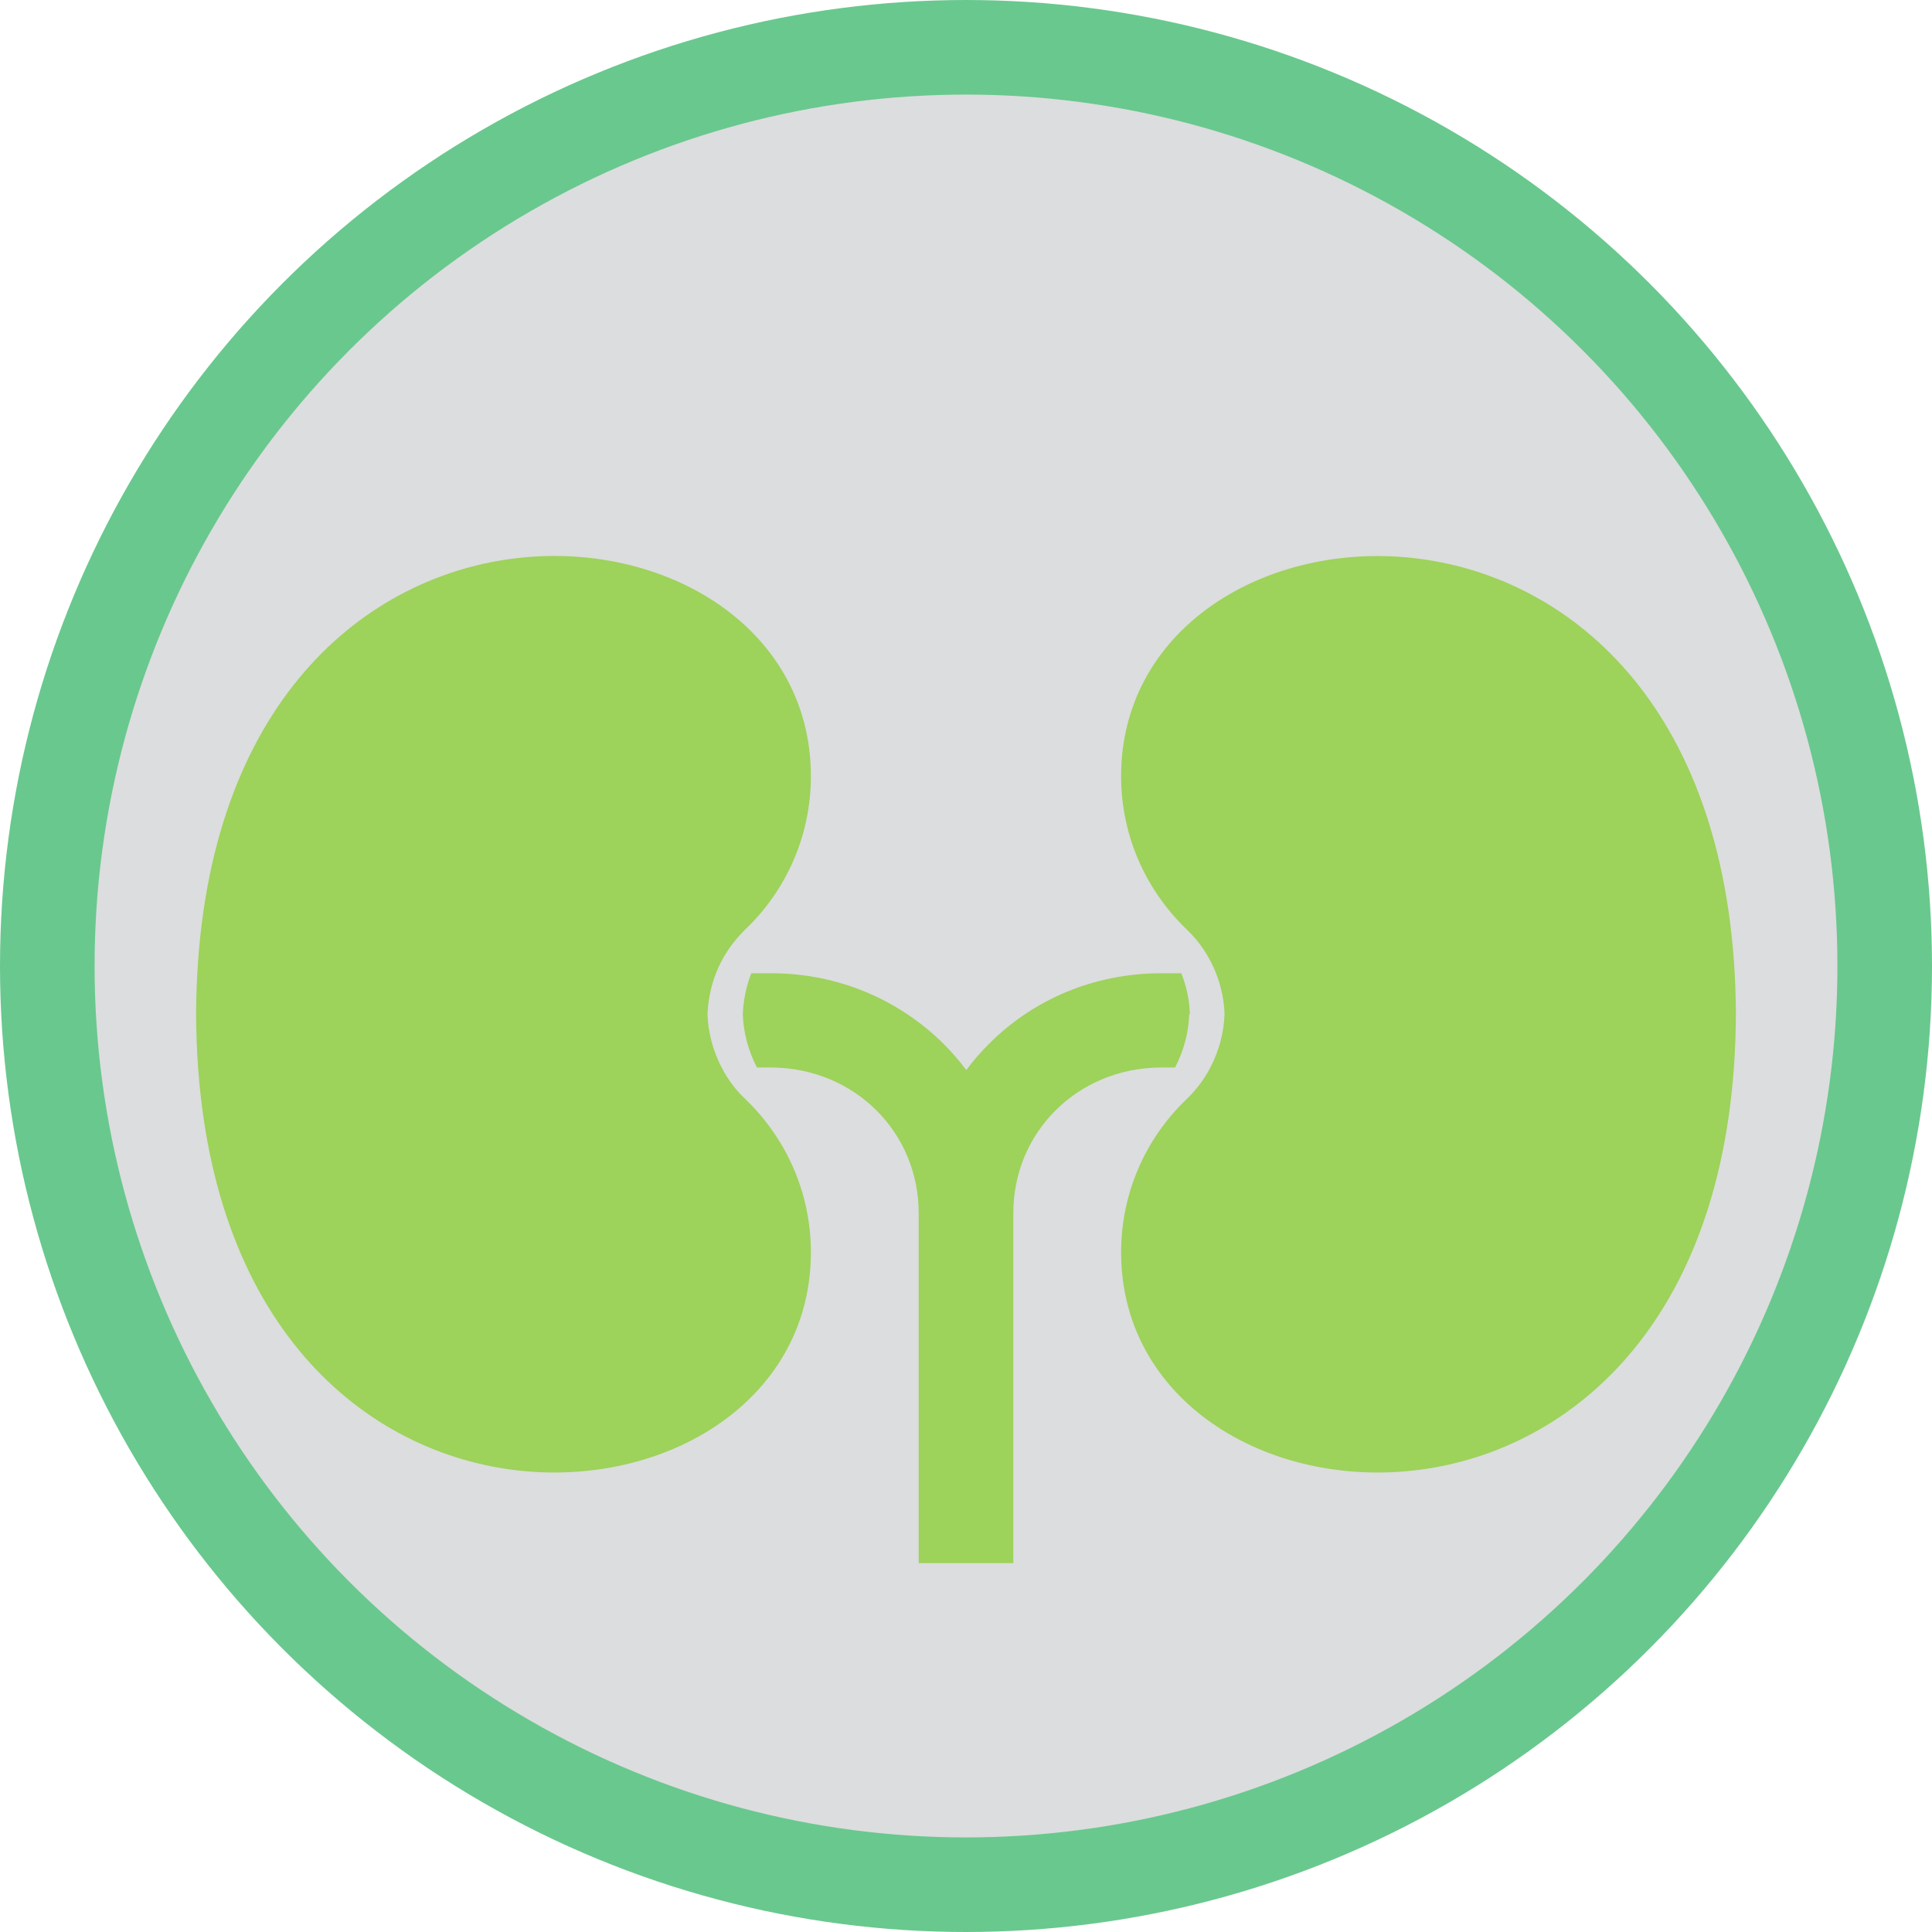
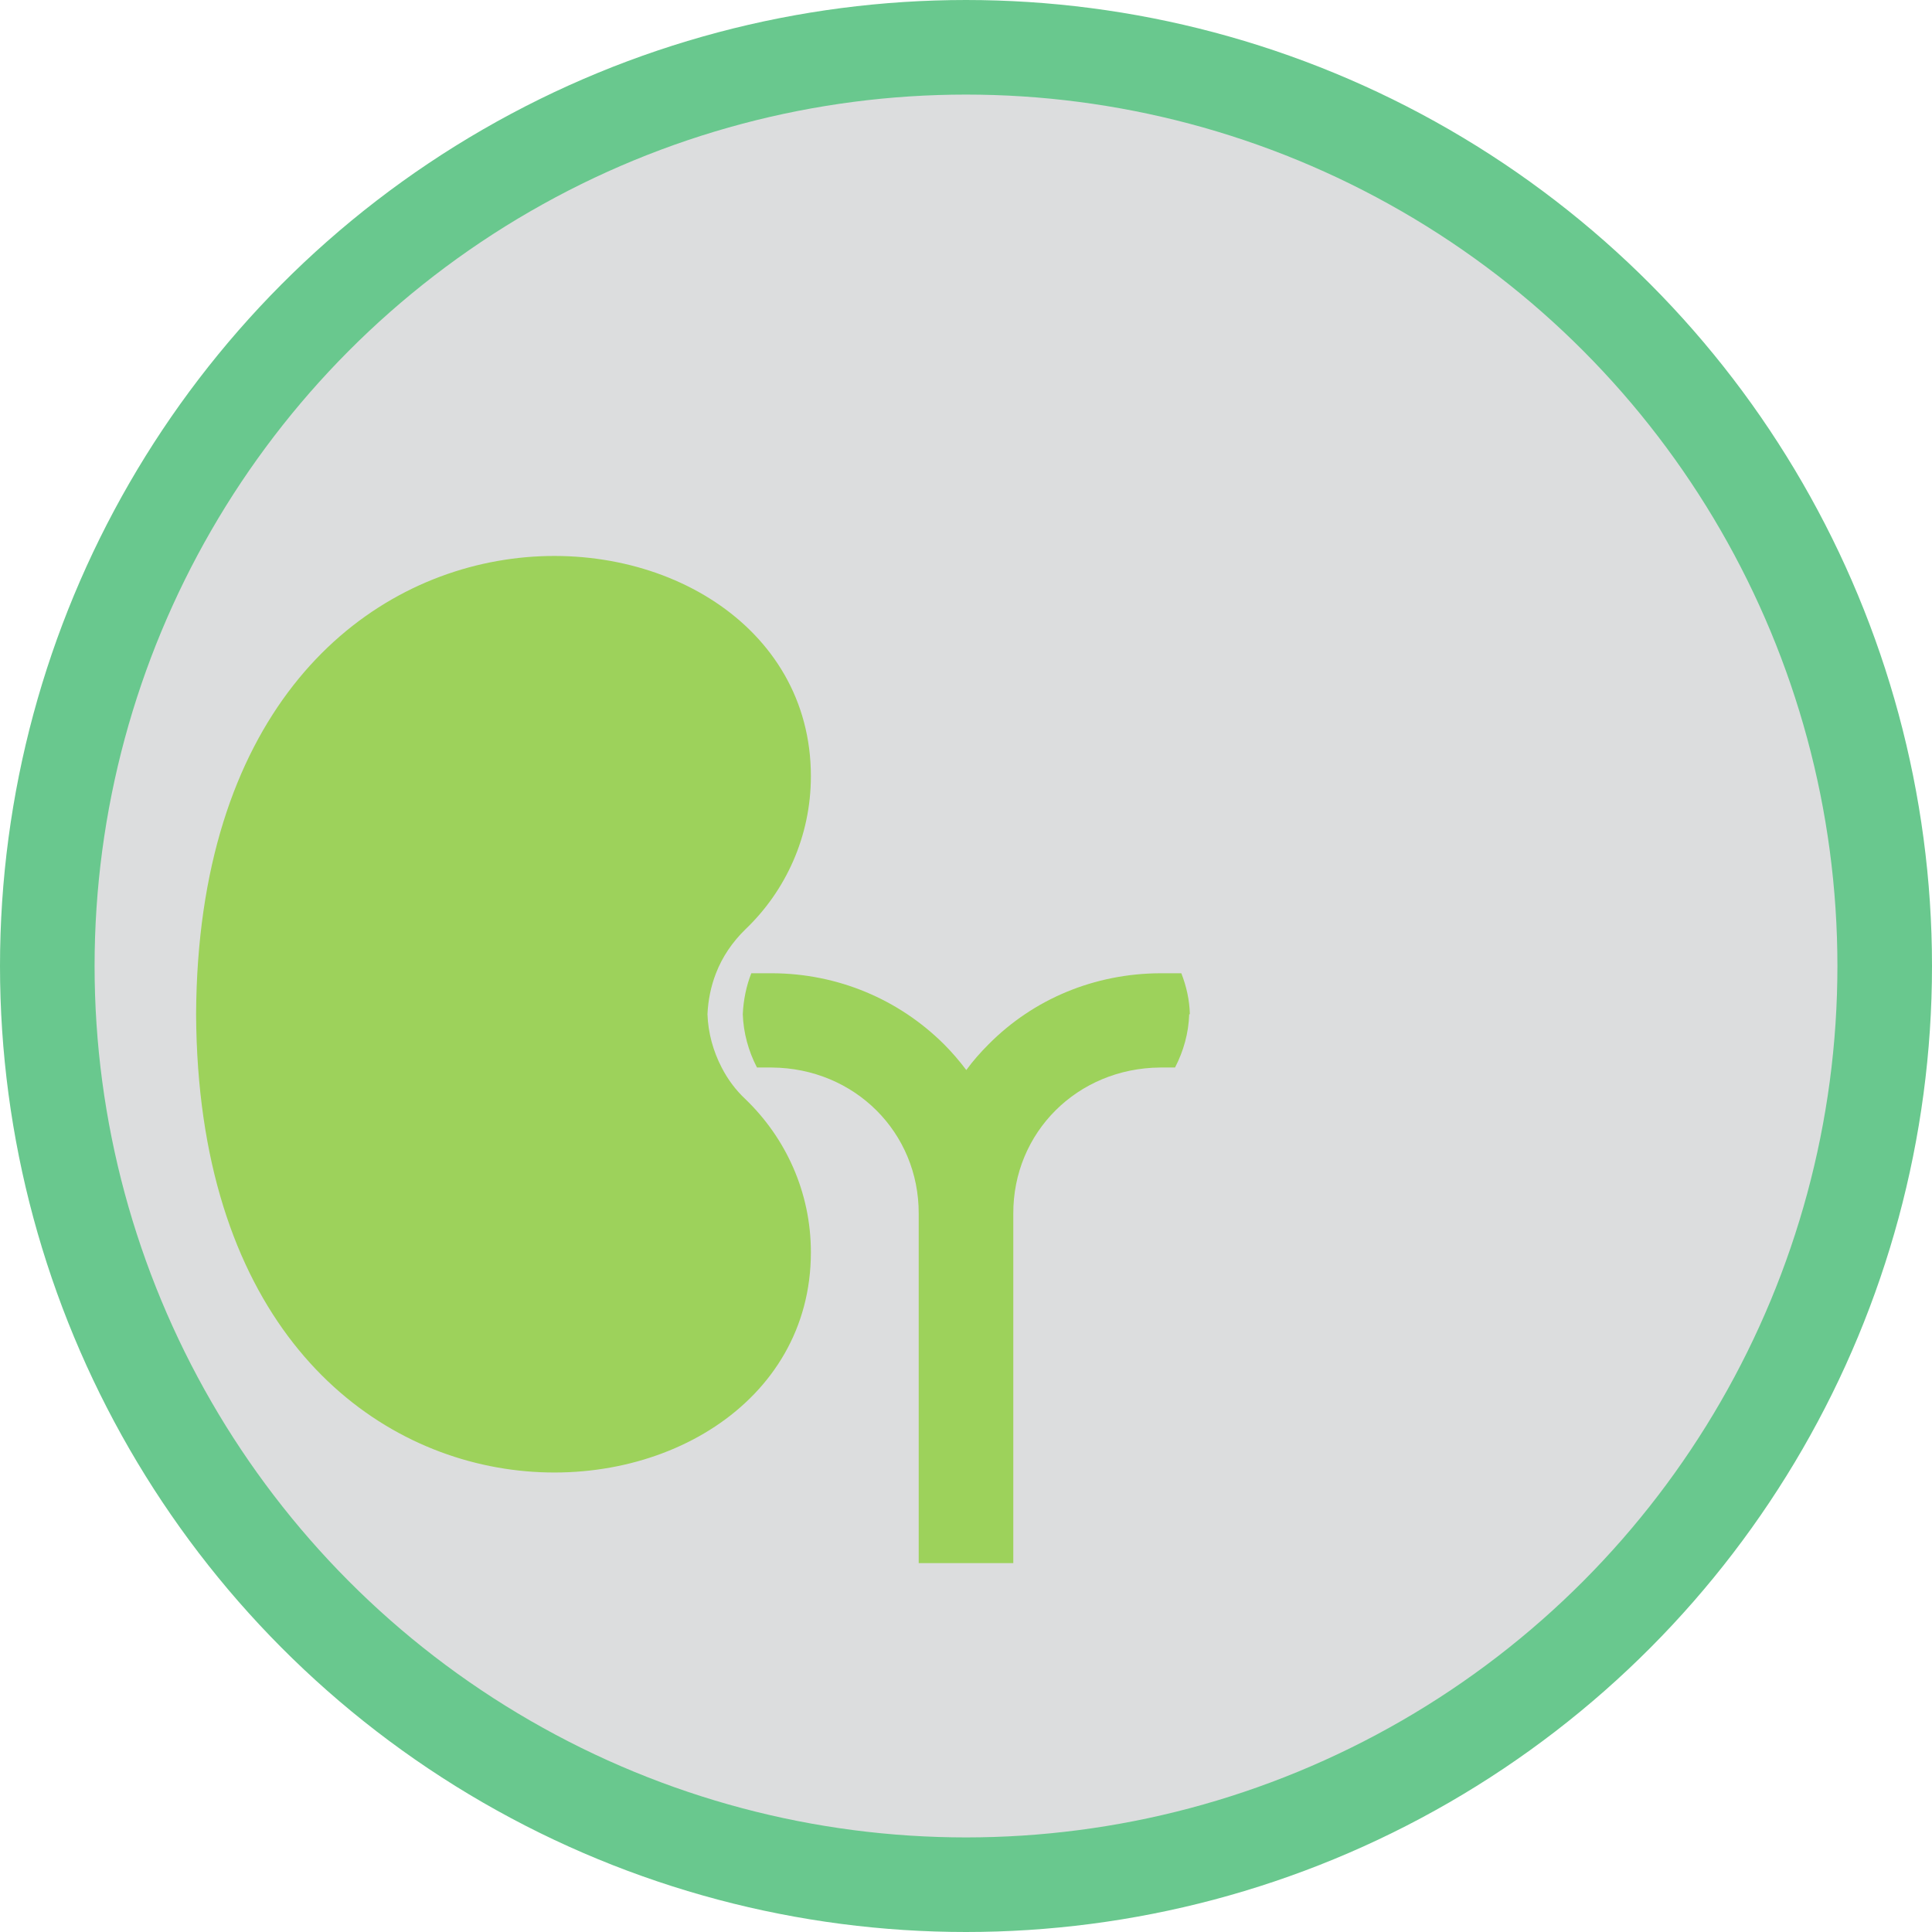
<svg xmlns="http://www.w3.org/2000/svg" id="bottom_nav" viewBox="0 0 61.28 61.28">
  <defs>
    <style>.cls-1{fill:#dcddde;stroke:#69c88e;stroke-miterlimit:10;stroke-width:3px;}.cls-2{fill:#9dd25b;stroke-width:0px;}</style>
  </defs>
  <circle class="cls-1" cx="30.64" cy="30.64" r="29.14" />
-   <path class="cls-2" d="m23.64,34.86c-.31-.29-.56-.63-.75-1-.27-.52-.43-1.1-.45-1.69.02-.45.11-.89.27-1.3.2-.52.52-.99.93-1.39,1.28-1.22,2.08-2.95,2.08-4.86,0-9.65-19.41-11.17-19.5,7.55.09,18.72,19.5,17.2,19.5,7.55,0-1.91-.8-3.63-2.08-4.86Z" />
+   <path class="cls-2" d="m23.64,34.86c-.31-.29-.56-.63-.75-1-.27-.52-.43-1.1-.45-1.69.02-.45.11-.89.27-1.3.2-.52.52-.99.93-1.39,1.28-1.22,2.08-2.95,2.08-4.86,0-9.65-19.41-11.17-19.5,7.55.09,18.72,19.5,17.2,19.5,7.55,0-1.91-.8-3.63-2.08-4.86" />
  <path class="cls-2" d="m37.72,32.17c-.02.6-.18,1.17-.45,1.69h-.47c-2.63.02-4.67,2.06-4.66,4.64v11.08h-3v-11.08c.01-2.58-2.03-4.62-4.66-4.64h-.47c-.27-.52-.43-1.1-.45-1.69.02-.45.11-.89.27-1.3h.67c2.07.01,4,.82,5.44,2.25.26.26.49.53.71.82.21-.29.45-.56.71-.82,1.43-1.44,3.36-2.24,5.44-2.25h.67c.16.41.26.85.27,1.3Z" />
-   <path class="cls-2" d="m35.56,24.62c0,1.91.8,3.63,2.08,4.86.41.39.73.87.93,1.39.16.41.26.85.27,1.3-.02.6-.18,1.17-.45,1.69-.19.37-.45.71-.75,1-1.28,1.22-2.08,2.95-2.08,4.86,0,9.65,19.41,11.17,19.5-7.55-.09-18.71-19.5-17.2-19.5-7.55Z" />
</svg>